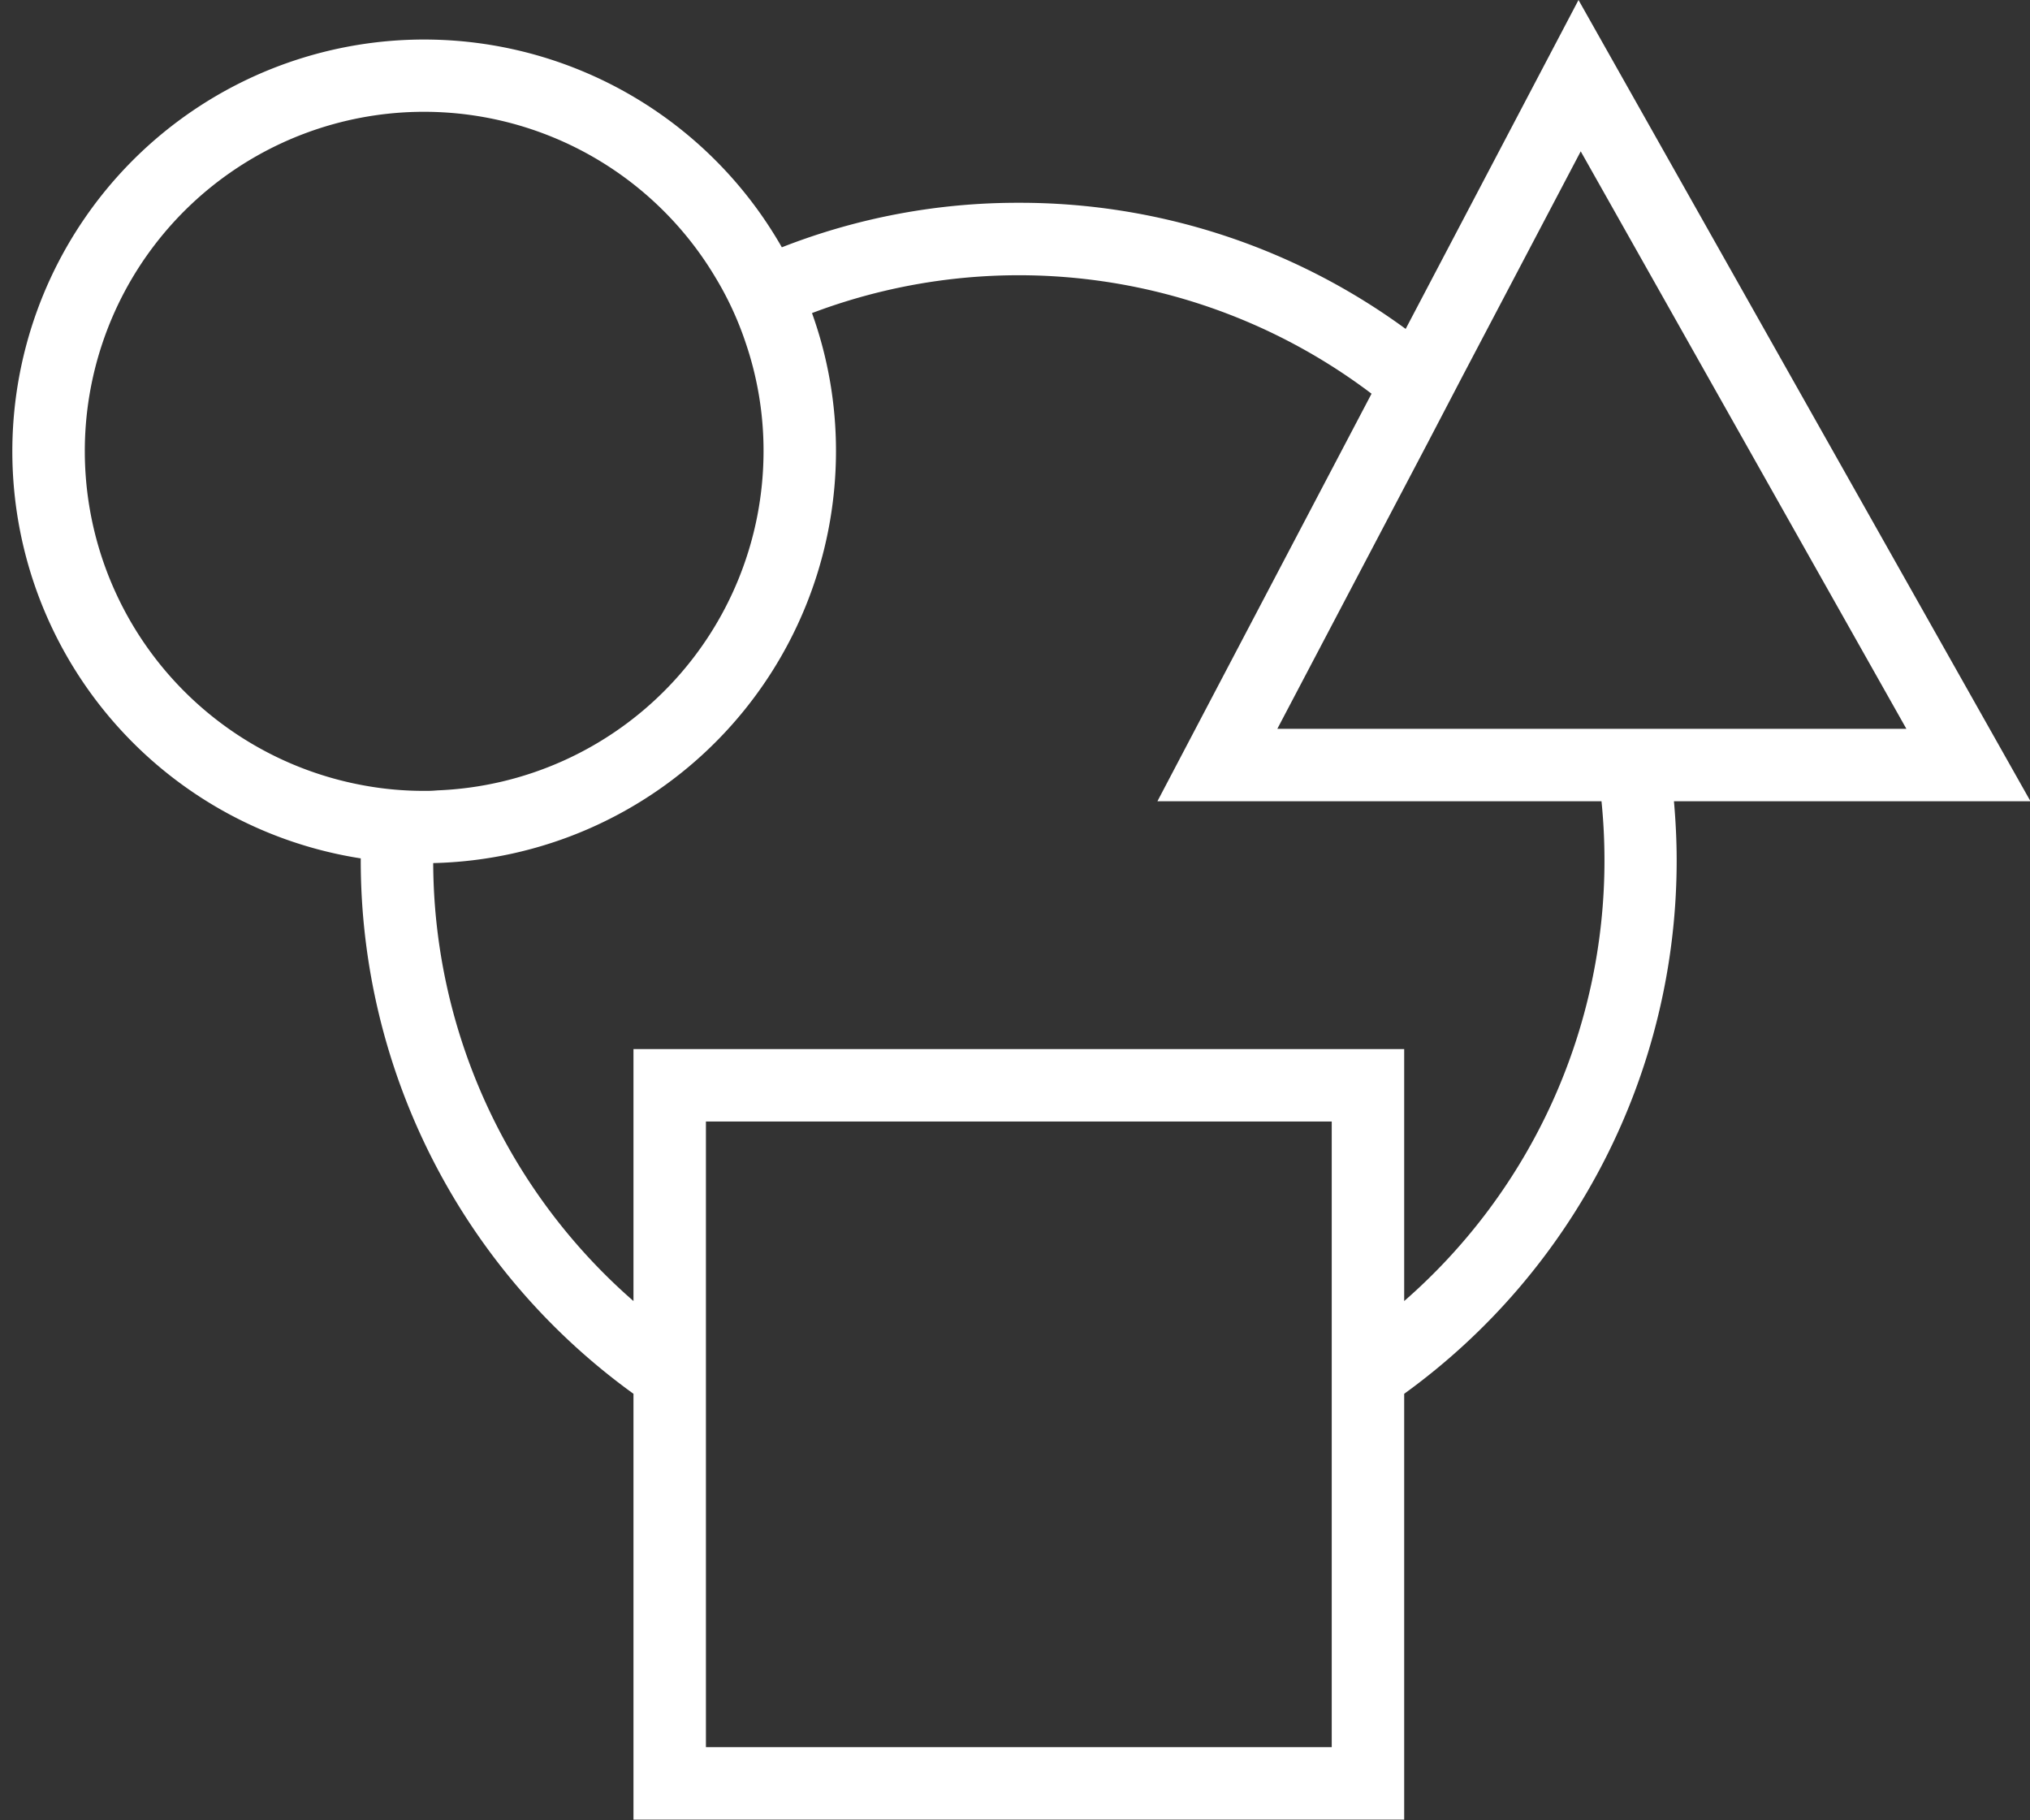
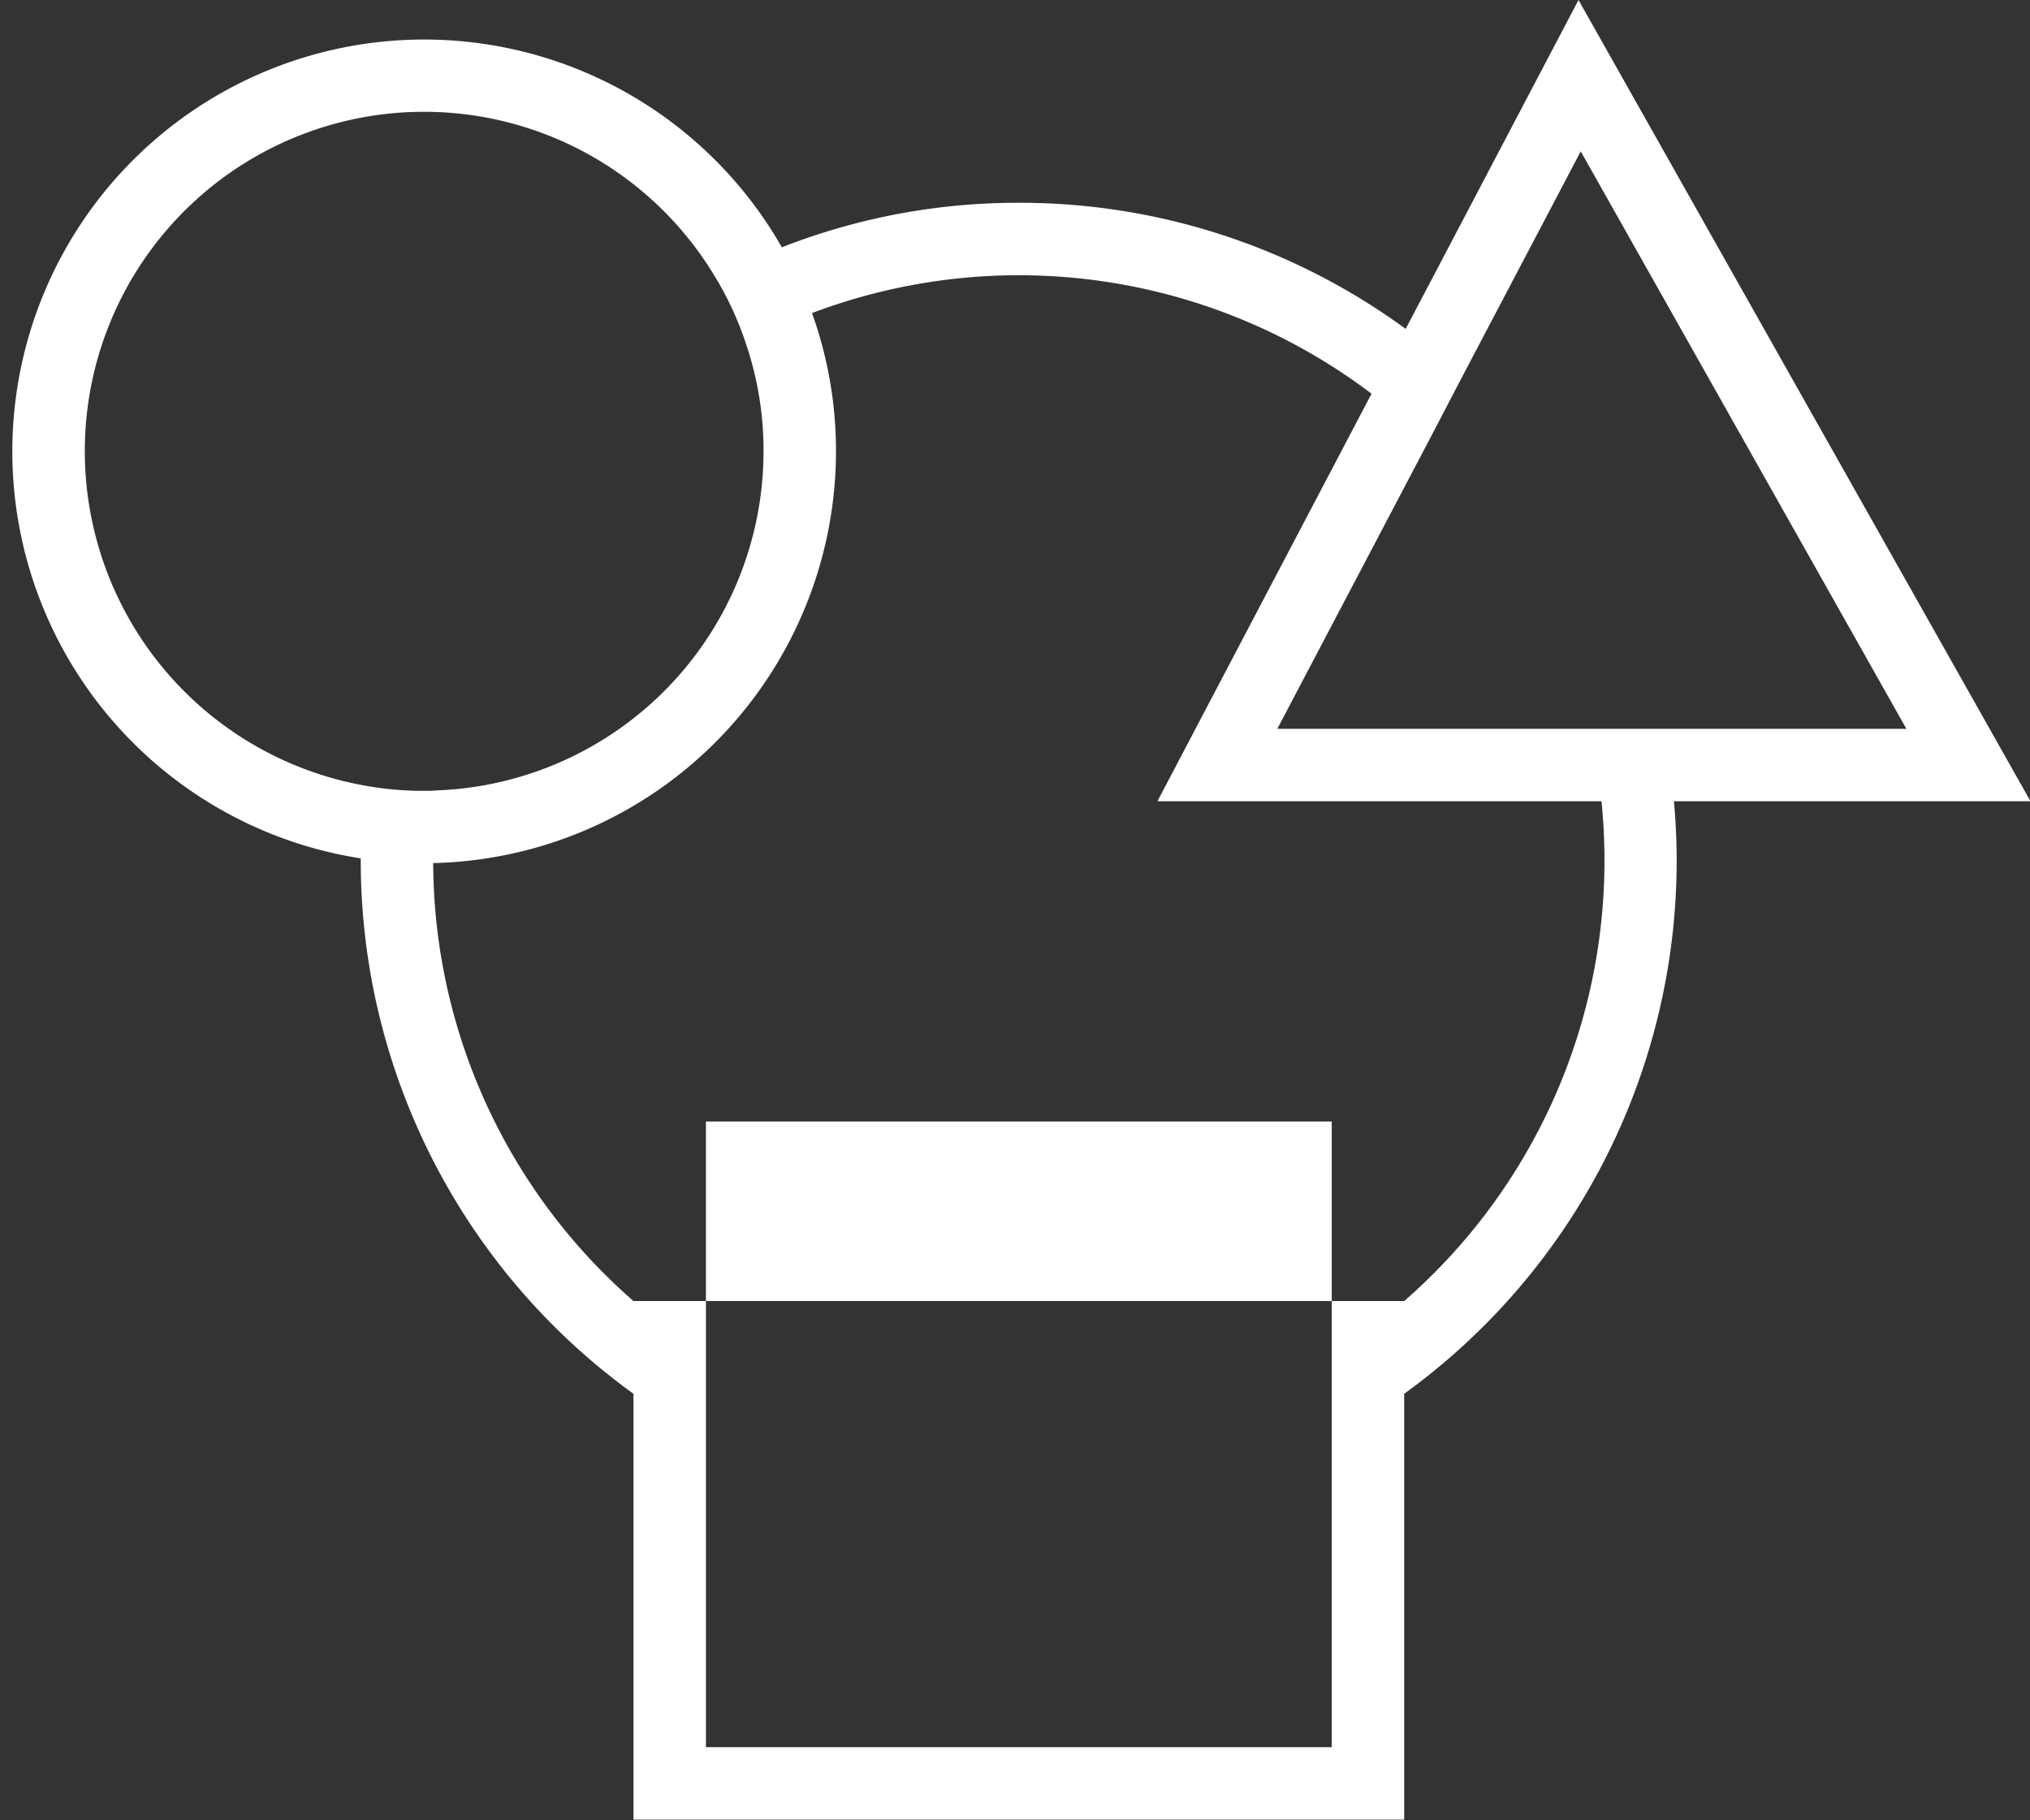
<svg xmlns="http://www.w3.org/2000/svg" fill="#ffffff" height="73.6" preserveAspectRatio="xMidYMid meet" version="1" viewBox="-0.5 0.0 82.1 73.6" width="82.1" zoomAndPan="magnify">
  <rect x="-0.5" y="0.0" width="82.1" height="73.6" fill="#333333" stroke="none" />
  <g data-name="50" id="change1_1">
-     <path d="M81.62,32.4,63.34,0,56.35,13.3A26.412,26.412,0,0,0,40.71,8.2,26.12,26.12,0,0,0,31.12,10,16.655,16.655,0,1,0,14.09,34.71v.09A26.587,26.587,0,0,0,25.12,56.36V73.58H56.29V56.36A26.605,26.605,0,0,0,67.31,34.8c0-.81-.04-1.61-.11-2.4ZM2.93,18.25a13.719,13.719,0,0,1,25.5-7.04,13.135,13.135,0,0,1,1.23,2.66,13.5,13.5,0,0,1,.72,4.38A13.729,13.729,0,0,1,17.19,31.96a4.874,4.874,0,0,1-.54.02,13.335,13.335,0,0,1-2.38-.21A13.74,13.74,0,0,1,2.93,18.25Zm50.43,52.4H28.05V45.35H53.36v25.3ZM64.39,34.8a23.624,23.624,0,0,1-8.1,17.81V42.42H25.12V52.61a23.616,23.616,0,0,1-8.1-17.71A16.669,16.669,0,0,0,33.31,18.25a16.461,16.461,0,0,0-.97-5.59,23.635,23.635,0,0,1,22.63,3.26L46.31,32.4H64.27A23.807,23.807,0,0,1,64.39,34.8Zm-.61-5.33H51.16l6.09-11.58,1.41-2.7,4.77-9.07L76.6,29.47H63.78Z" />
+     <path d="M81.62,32.4,63.34,0,56.35,13.3A26.412,26.412,0,0,0,40.71,8.2,26.12,26.12,0,0,0,31.12,10,16.655,16.655,0,1,0,14.09,34.71v.09A26.587,26.587,0,0,0,25.12,56.36V73.58H56.29V56.36A26.605,26.605,0,0,0,67.31,34.8c0-.81-.04-1.61-.11-2.4ZM2.93,18.25a13.719,13.719,0,0,1,25.5-7.04,13.135,13.135,0,0,1,1.23,2.66,13.5,13.5,0,0,1,.72,4.38A13.729,13.729,0,0,1,17.19,31.96a4.874,4.874,0,0,1-.54.02,13.335,13.335,0,0,1-2.38-.21A13.74,13.74,0,0,1,2.93,18.25Zm50.43,52.4H28.05V45.35H53.36v25.3ZM64.39,34.8a23.624,23.624,0,0,1-8.1,17.81H25.12V52.61a23.616,23.616,0,0,1-8.1-17.71A16.669,16.669,0,0,0,33.31,18.25a16.461,16.461,0,0,0-.97-5.59,23.635,23.635,0,0,1,22.63,3.26L46.31,32.4H64.27A23.807,23.807,0,0,1,64.39,34.8Zm-.61-5.33H51.16l6.09-11.58,1.41-2.7,4.77-9.07L76.6,29.47H63.78Z" />
  </g>
</svg>